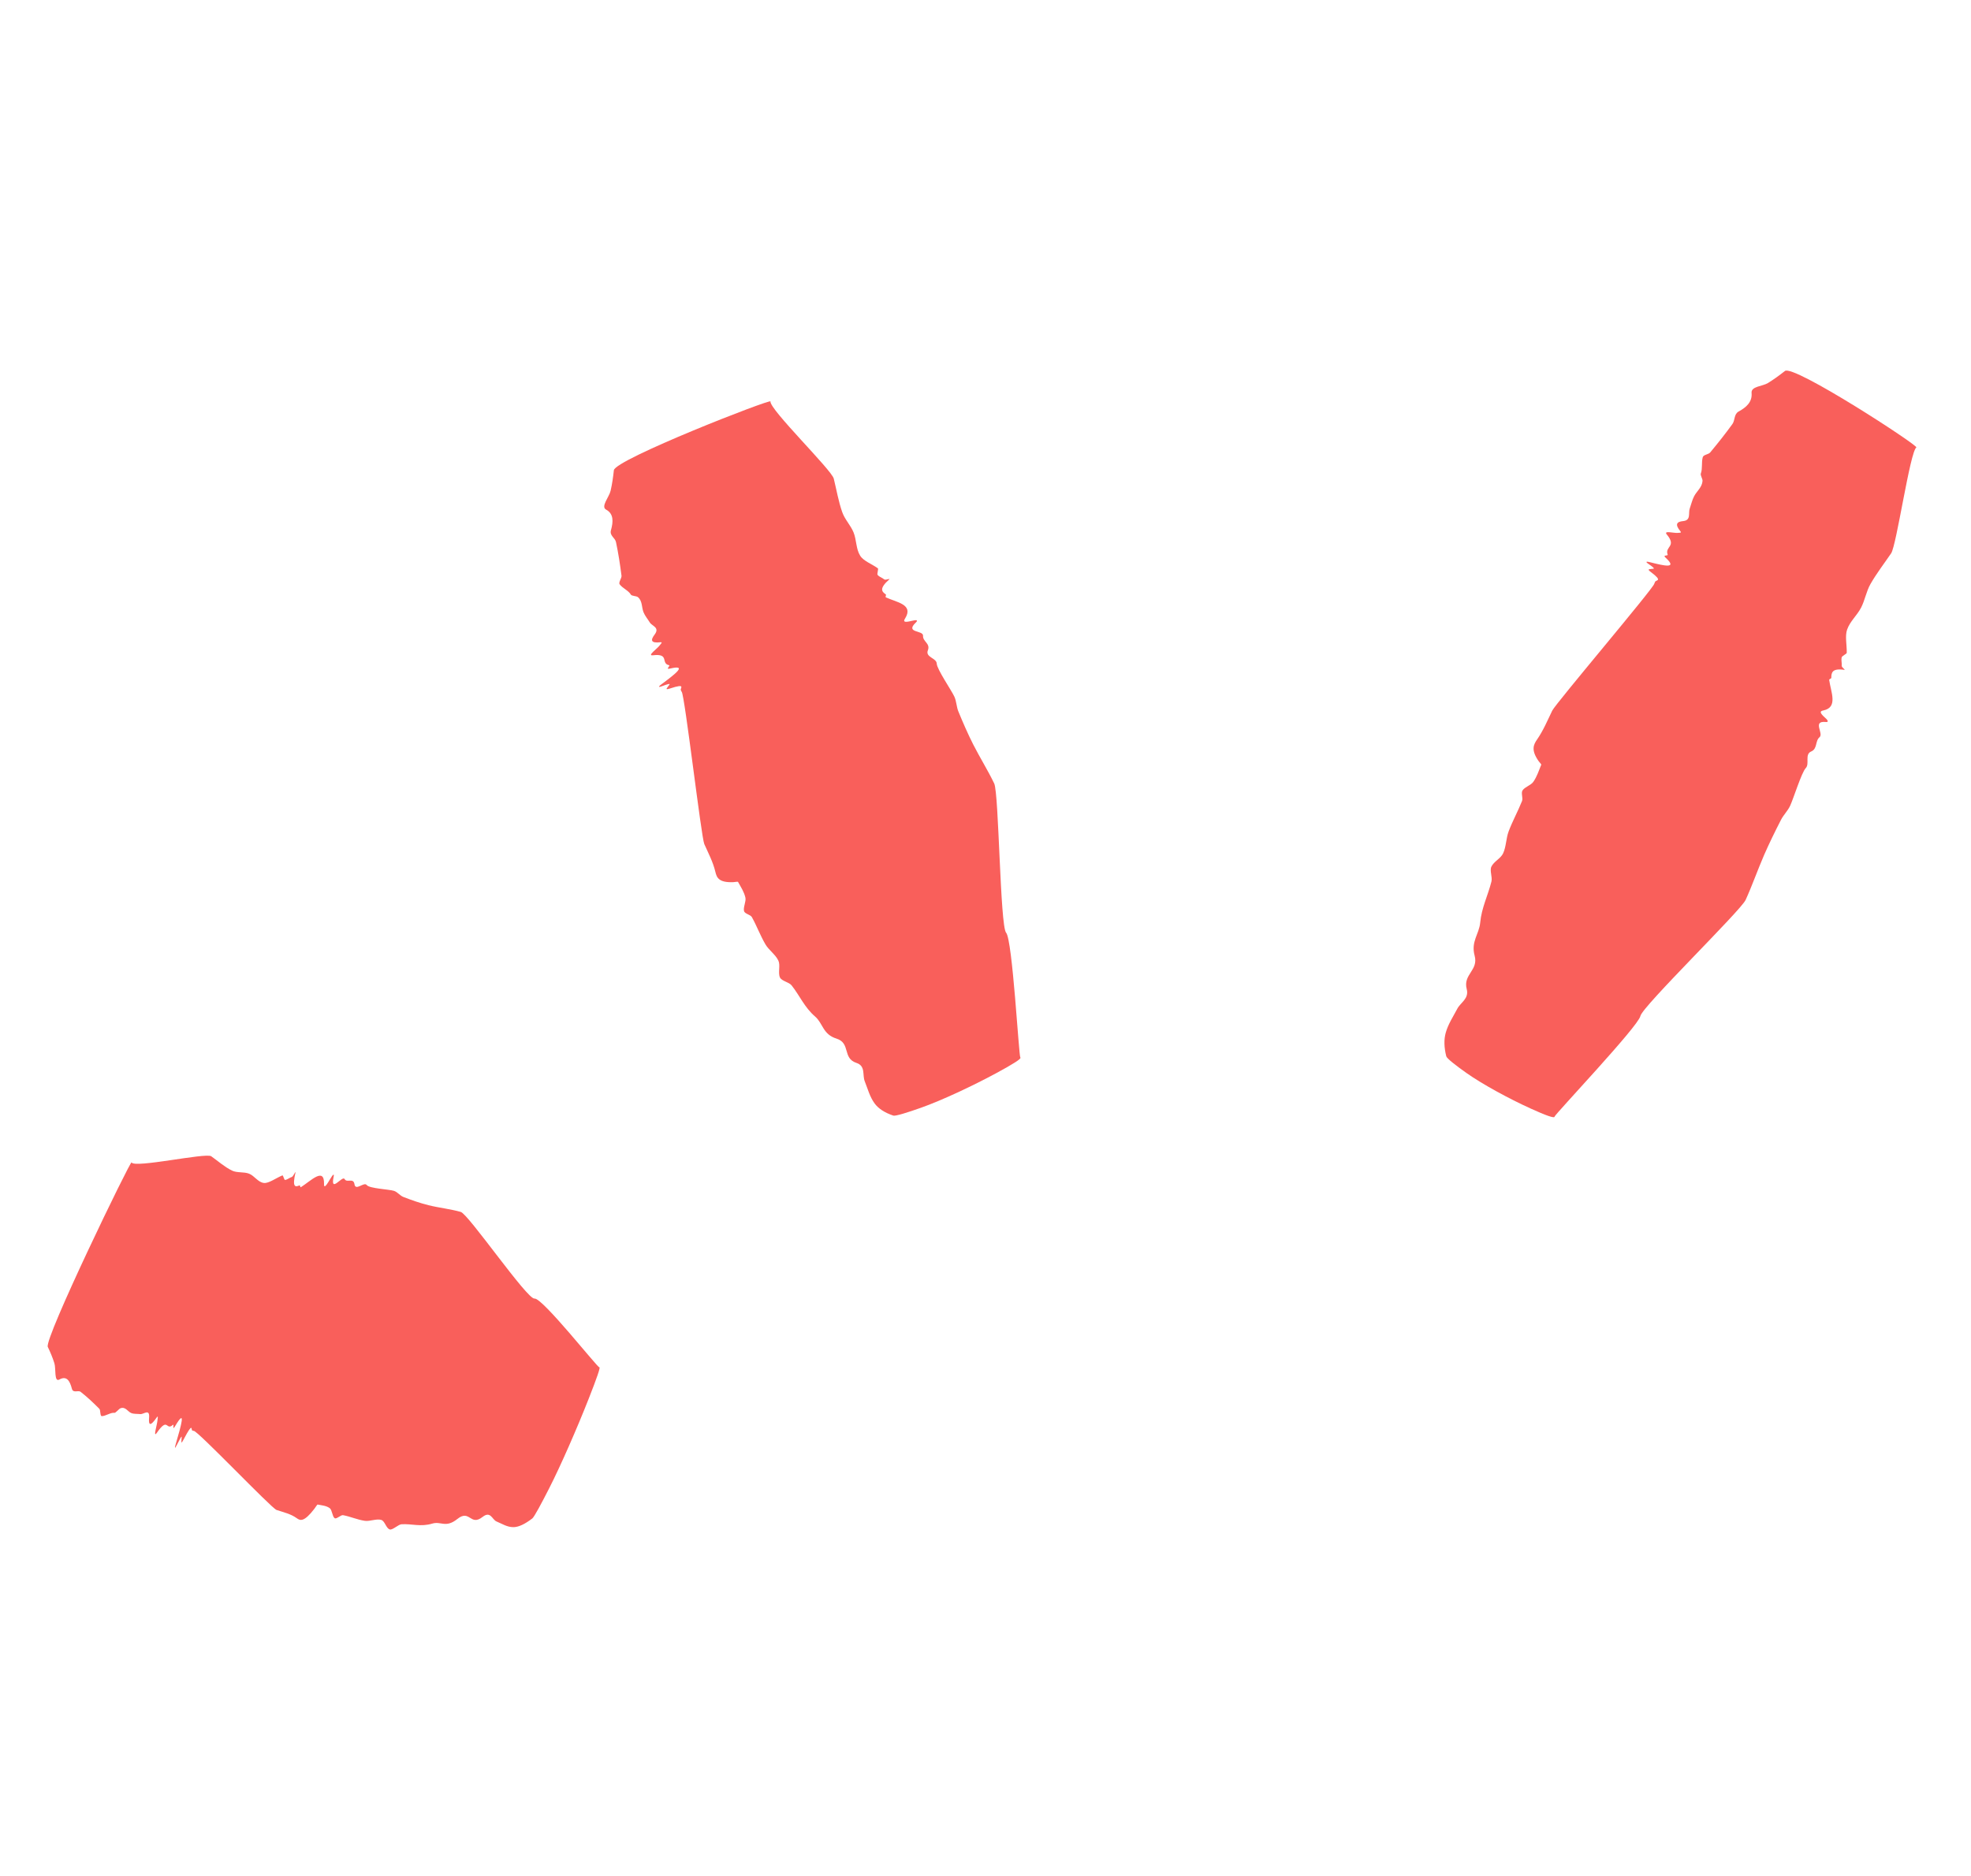
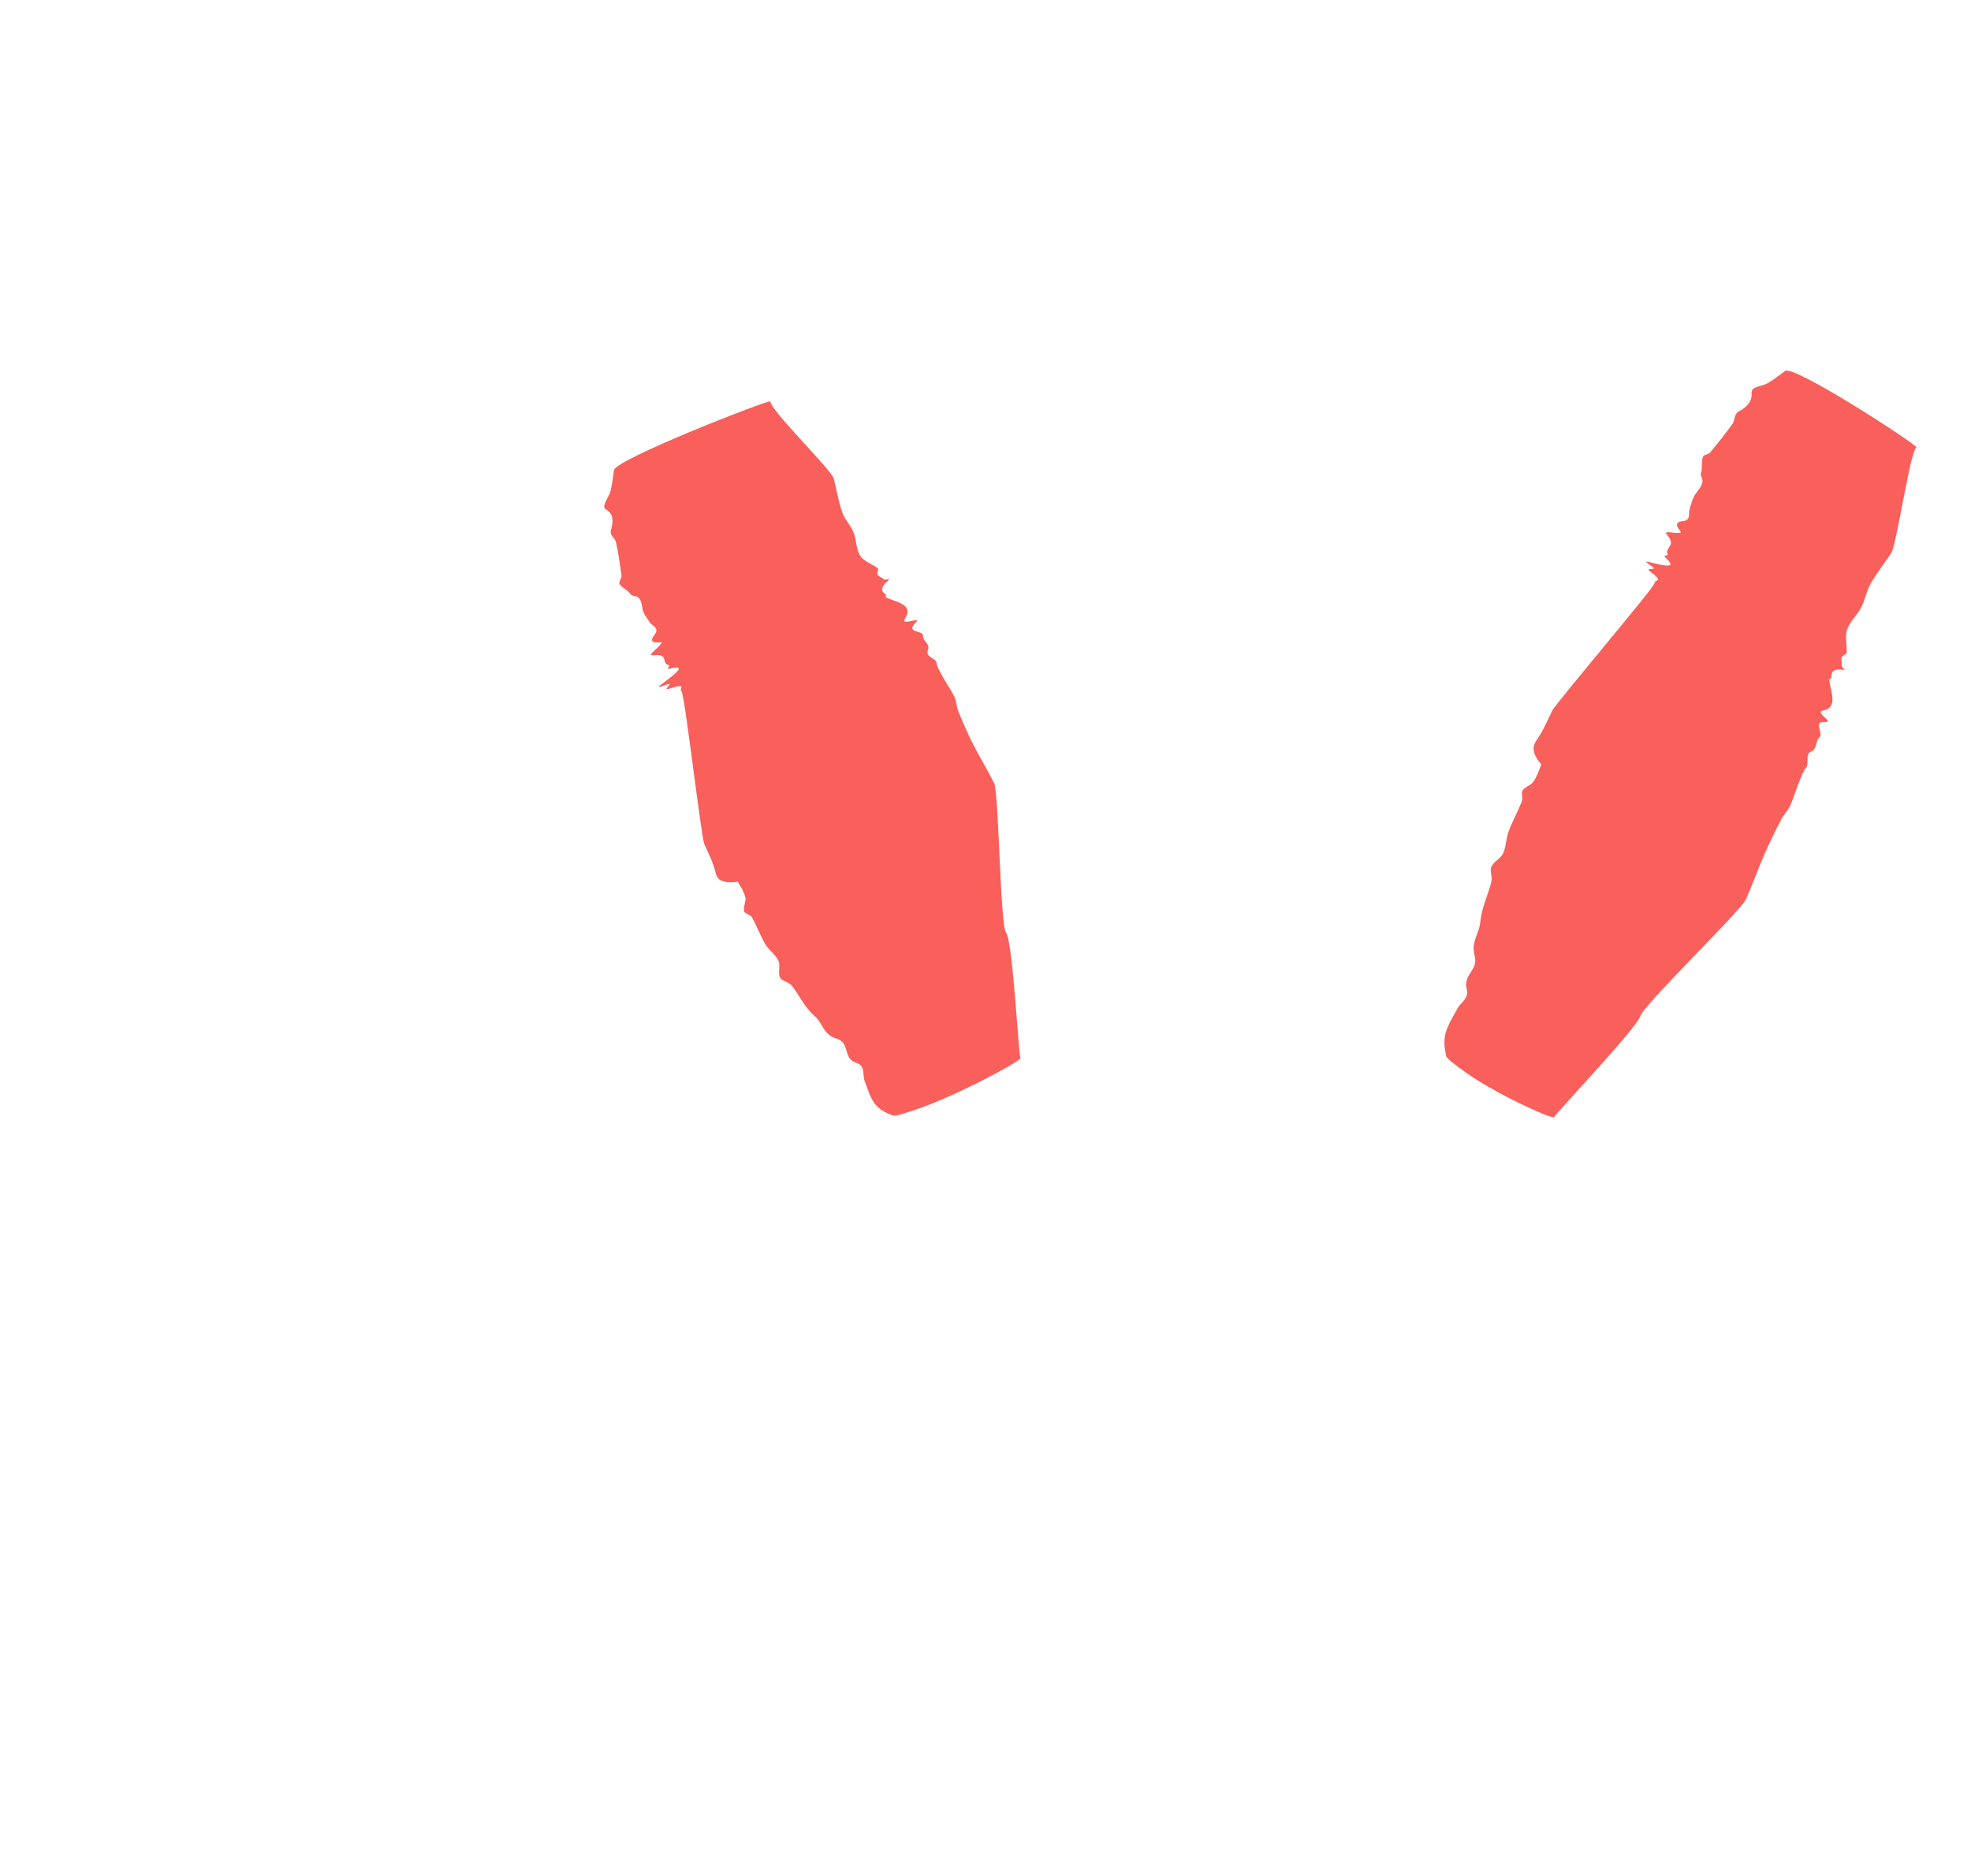
<svg xmlns="http://www.w3.org/2000/svg" width="104" height="99" viewBox="0 0 104 99" fill="none">
-   <path d="M28.204 68.534C28.611 68.477 31.541 72.193 31.621 72.158C31.706 72.12 31.482 72.755 31.064 73.816C30.437 75.408 29.585 77.354 28.975 78.551C28.566 79.356 28.187 80.061 28.089 80.136C27.693 80.441 27.363 80.594 27.099 80.597C26.756 80.601 26.494 80.418 26.204 80.3C25.964 80.202 25.892 79.722 25.463 80.058C24.811 80.569 24.794 79.638 24.138 80.162C23.51 80.664 23.277 80.269 22.81 80.409C22.193 80.594 21.737 80.412 21.189 80.444C21.016 80.453 20.711 80.765 20.564 80.718C20.369 80.655 20.312 80.275 20.116 80.215C19.867 80.139 19.513 80.303 19.248 80.263C18.847 80.204 18.494 80.038 18.1 79.965C17.986 79.943 17.754 80.189 17.658 80.124C17.533 80.039 17.524 79.688 17.401 79.597C17.218 79.462 16.983 79.448 16.759 79.404C16.737 79.4 16.642 79.558 16.585 79.632C16.039 80.342 15.84 80.255 15.661 80.126C15.343 79.895 14.959 79.813 14.593 79.69C14.321 79.599 10.405 75.48 10.223 75.516C10.196 75.521 10.182 75.498 10.157 75.501C10.065 75.51 10.221 74.961 9.7 75.948C9.513 76.304 9.583 76.037 9.577 75.963C9.57 75.891 9.677 75.566 9.344 76.236C9.195 76.537 9.221 76.385 9.274 76.207C9.562 75.22 9.834 74.269 9.24 75.266C9.069 75.552 9.205 75.123 9.123 75.197C8.755 75.536 8.881 74.748 8.281 75.611C8.056 75.934 8.294 75.185 8.31 74.951C8.317 74.858 8.36 74.679 8.27 74.807C7.912 75.321 7.836 75.201 7.867 74.822C7.909 74.317 7.576 74.652 7.403 74.631C7.243 74.612 7.067 74.633 6.925 74.575C6.734 74.496 6.625 74.229 6.359 74.322C6.274 74.352 6.104 74.576 6.036 74.564C5.853 74.534 5.565 74.74 5.37 74.738C5.272 74.736 5.312 74.422 5.243 74.353C4.924 74.031 4.598 73.724 4.256 73.457C4.123 73.353 3.859 73.545 3.793 73.29C3.684 72.873 3.518 72.59 3.13 72.807C2.849 72.964 2.959 72.23 2.87 71.948C2.769 71.627 2.649 71.35 2.522 71.086C2.319 70.66 6.891 61.23 6.942 61.347C7.081 61.669 10.862 60.824 11.145 61.023C11.508 61.28 11.849 61.586 12.24 61.778C12.509 61.91 12.869 61.833 13.147 61.944C13.43 62.058 13.613 62.398 13.929 62.433C14.179 62.46 14.57 62.169 14.89 62.038C14.937 62.018 14.94 62.1 14.963 62.137C14.991 62.184 14.999 62.276 15.05 62.272C15.127 62.264 15.233 62.191 15.327 62.145C15.365 62.127 15.392 62.131 15.444 62.079C15.479 62.044 15.614 61.786 15.593 61.873C15.401 62.693 15.593 62.647 15.802 62.56C15.851 62.54 15.826 62.686 15.88 62.652C16.403 62.322 17.107 61.582 17.098 62.468C17.095 62.64 17.121 62.739 17.413 62.238C17.58 61.954 17.641 61.926 17.603 62.108C17.419 63.009 18.068 62.012 18.184 62.228C18.301 62.445 18.65 62.138 18.704 62.499C18.76 62.877 19.21 62.355 19.35 62.541C19.491 62.727 20.524 62.765 20.789 62.849C20.975 62.909 21.103 63.101 21.285 63.171C21.717 63.338 22.154 63.492 22.609 63.606C23.169 63.745 23.762 63.805 24.313 63.961C24.718 64.076 27.819 68.588 28.204 68.534Z" fill="#F95F5B" />
  <path d="M53.088 49.226C53.425 49.599 53.759 55.757 53.838 55.811C53.921 55.867 53.431 56.17 52.579 56.631C51.3 57.323 49.672 58.081 48.606 58.459C47.889 58.714 47.248 58.915 47.135 58.877C46.682 58.724 46.355 58.512 46.154 58.242C45.893 57.89 45.788 57.465 45.628 57.066C45.496 56.736 45.684 56.256 45.19 56.096C44.439 55.852 44.897 55.05 44.136 54.813C43.409 54.587 43.432 54.014 43.008 53.648C42.448 53.166 42.196 52.542 41.766 52.001C41.63 51.831 41.242 51.778 41.154 51.586C41.039 51.331 41.189 50.953 41.071 50.699C40.921 50.377 40.571 50.15 40.39 49.842C40.117 49.378 39.934 48.873 39.673 48.403C39.598 48.267 39.299 48.234 39.259 48.082C39.207 47.88 39.378 47.575 39.331 47.371C39.262 47.068 39.09 46.812 38.943 46.545C38.928 46.518 38.778 46.555 38.697 46.557C37.925 46.59 37.819 46.313 37.748 46.018C37.625 45.494 37.376 45.028 37.162 44.546C37.003 44.188 36.126 36.67 35.97 36.512C35.947 36.489 35.948 36.455 35.928 36.43C35.854 36.344 36.249 36.041 35.357 36.335C35.035 36.442 35.224 36.29 35.256 36.22C35.288 36.152 35.533 35.99 34.942 36.21C34.677 36.309 34.774 36.209 34.904 36.112C35.62 35.578 36.307 35.06 35.353 35.285C35.08 35.349 35.4 35.128 35.301 35.107C34.85 35.01 35.344 34.477 34.454 34.583C34.121 34.623 34.68 34.239 34.811 34.058C34.862 33.986 34.985 33.88 34.852 33.895C34.322 33.957 34.325 33.777 34.541 33.49C34.827 33.108 34.407 33.047 34.286 32.85C34.176 32.669 34.032 32.504 33.954 32.309C33.849 32.045 33.902 31.708 33.654 31.511C33.574 31.448 33.333 31.461 33.287 31.38C33.164 31.165 32.843 31.042 32.696 30.837C32.623 30.735 32.811 30.511 32.794 30.383C32.717 29.782 32.626 29.186 32.502 28.607C32.453 28.381 32.158 28.271 32.236 27.988C32.366 27.525 32.383 27.114 31.98 26.895C31.688 26.737 32.142 26.232 32.218 25.903C32.304 25.529 32.352 25.17 32.391 24.818C32.452 24.248 40.675 21.035 40.654 21.186C40.596 21.602 43.881 24.798 43.994 25.261C44.139 25.851 44.242 26.462 44.44 27.028C44.576 27.417 44.888 27.724 45.041 28.105C45.197 28.493 45.163 28.968 45.386 29.326C45.56 29.608 46.003 29.766 46.311 29.986C46.357 30.019 46.317 30.091 46.316 30.146C46.314 30.215 46.273 30.301 46.314 30.35C46.375 30.423 46.492 30.471 46.587 30.529C46.624 30.552 46.643 30.585 46.709 30.595C46.753 30.601 46.985 30.523 46.926 30.575C46.367 31.068 46.534 31.227 46.737 31.37C46.783 31.403 46.69 31.5 46.748 31.528C47.311 31.791 48.217 31.896 47.762 32.632C47.673 32.775 47.642 32.885 48.116 32.765C48.386 32.697 48.446 32.737 48.326 32.852C47.731 33.419 48.725 33.251 48.704 33.553C48.683 33.857 49.102 33.959 48.96 34.318C48.811 34.695 49.415 34.721 49.427 35.022C49.439 35.325 50.201 36.425 50.359 36.77C50.469 37.013 50.468 37.307 50.571 37.554C50.813 38.141 51.065 38.723 51.352 39.29C51.704 39.984 52.123 40.649 52.46 41.351C52.707 41.866 52.77 48.873 53.088 49.226Z" fill="#F95F5B" />
  <path d="M86.555 53.624C86.45 54.16 82.026 58.83 82.027 58.931C82.028 59.038 81.551 58.861 80.771 58.507C79.601 57.976 78.202 57.211 77.376 56.627C76.819 56.234 76.341 55.862 76.312 55.745C76.194 55.273 76.185 54.859 76.284 54.505C76.413 54.043 76.676 53.655 76.892 53.242C77.07 52.9 77.525 52.709 77.391 52.197C77.189 51.421 78.022 51.215 77.809 50.436C77.606 49.691 78.046 49.3 78.102 48.698C78.176 47.905 78.512 47.257 78.696 46.524C78.754 46.294 78.594 45.945 78.693 45.738C78.824 45.462 79.183 45.313 79.312 45.036C79.475 44.687 79.466 44.242 79.603 43.878C79.81 43.328 80.093 42.82 80.31 42.275C80.373 42.118 80.244 41.854 80.338 41.713C80.462 41.527 80.776 41.447 80.905 41.263C81.095 40.991 81.198 40.671 81.323 40.362C81.335 40.331 81.231 40.236 81.188 40.173C80.769 39.577 80.921 39.293 81.105 39.026C81.433 38.552 81.654 38.02 81.904 37.504C82.09 37.121 87.25 31.046 87.288 30.807C87.294 30.772 87.32 30.749 87.328 30.715C87.353 30.594 87.782 30.695 87.106 30.189C86.862 30.006 87.072 30.049 87.14 30.026C87.207 30.003 87.454 30.083 86.987 29.766C86.778 29.625 86.903 29.631 87.04 29.666C87.806 29.859 88.543 30.039 87.888 29.435C87.7 29.262 88.029 29.36 87.993 29.265C87.835 28.836 88.486 28.851 87.952 28.213C87.751 27.974 88.324 28.148 88.526 28.123C88.605 28.113 88.748 28.136 88.668 28.04C88.352 27.659 88.487 27.533 88.811 27.501C89.243 27.458 89.073 27.077 89.159 26.84C89.237 26.622 89.286 26.388 89.392 26.186C89.536 25.913 89.815 25.716 89.834 25.376C89.84 25.267 89.708 25.082 89.745 24.988C89.842 24.735 89.769 24.389 89.847 24.126C89.886 23.994 90.149 23.985 90.237 23.88C90.646 23.388 91.043 22.889 91.413 22.376C91.555 22.176 91.487 21.86 91.737 21.72C92.149 21.493 92.465 21.214 92.422 20.734C92.391 20.387 92.999 20.391 93.284 20.216C93.607 20.017 93.9 19.801 94.182 19.579C94.638 19.221 101.24 23.521 101.116 23.613C100.777 23.863 100.072 28.783 99.785 29.204C99.418 29.742 99.016 30.261 98.695 30.824C98.474 31.211 98.403 31.681 98.197 32.076C97.988 32.478 97.616 32.791 97.464 33.224C97.343 33.566 97.451 34.035 97.444 34.439C97.443 34.499 97.369 34.52 97.327 34.557C97.275 34.605 97.19 34.633 97.175 34.701C97.151 34.803 97.175 34.931 97.18 35.048C97.182 35.095 97.168 35.133 97.194 35.193C97.211 35.234 97.388 35.363 97.319 35.353C96.665 35.256 96.632 35.505 96.629 35.769C96.628 35.83 96.508 35.825 96.518 35.891C96.609 36.532 96.993 37.333 96.212 37.494C96.06 37.525 95.962 37.578 96.294 37.873C96.483 38.041 96.483 38.118 96.336 38.104C95.609 38.032 96.243 38.709 96.007 38.908C95.769 39.108 95.907 39.517 95.567 39.66C95.21 39.81 95.499 40.313 95.28 40.538C95.061 40.764 94.629 42.161 94.453 42.533C94.329 42.796 94.109 43.006 93.976 43.264C93.662 43.878 93.357 44.496 93.08 45.131C92.742 45.91 92.46 46.721 92.109 47.493C91.852 48.06 86.656 53.116 86.555 53.624Z" fill="#F95F5B" />
</svg>